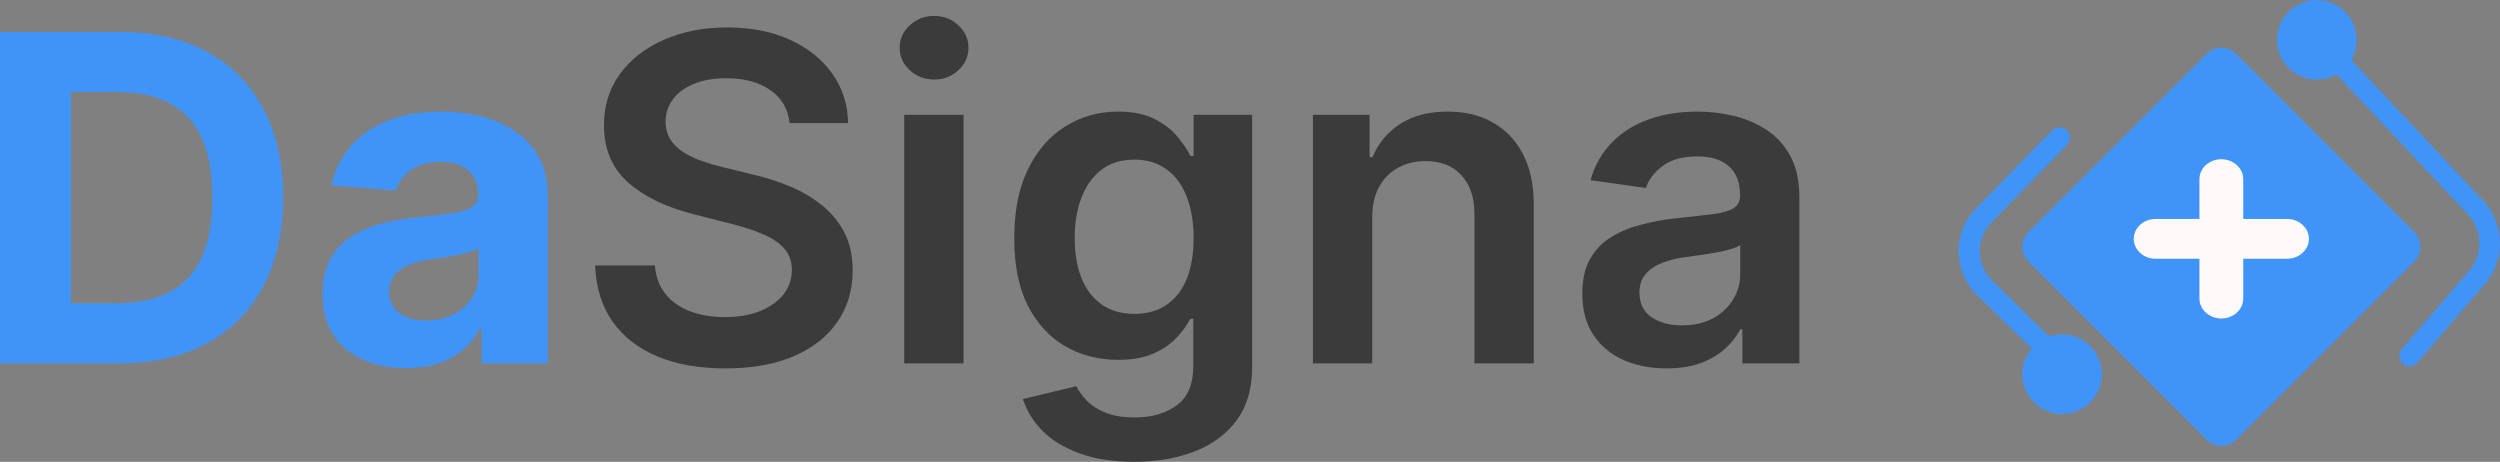
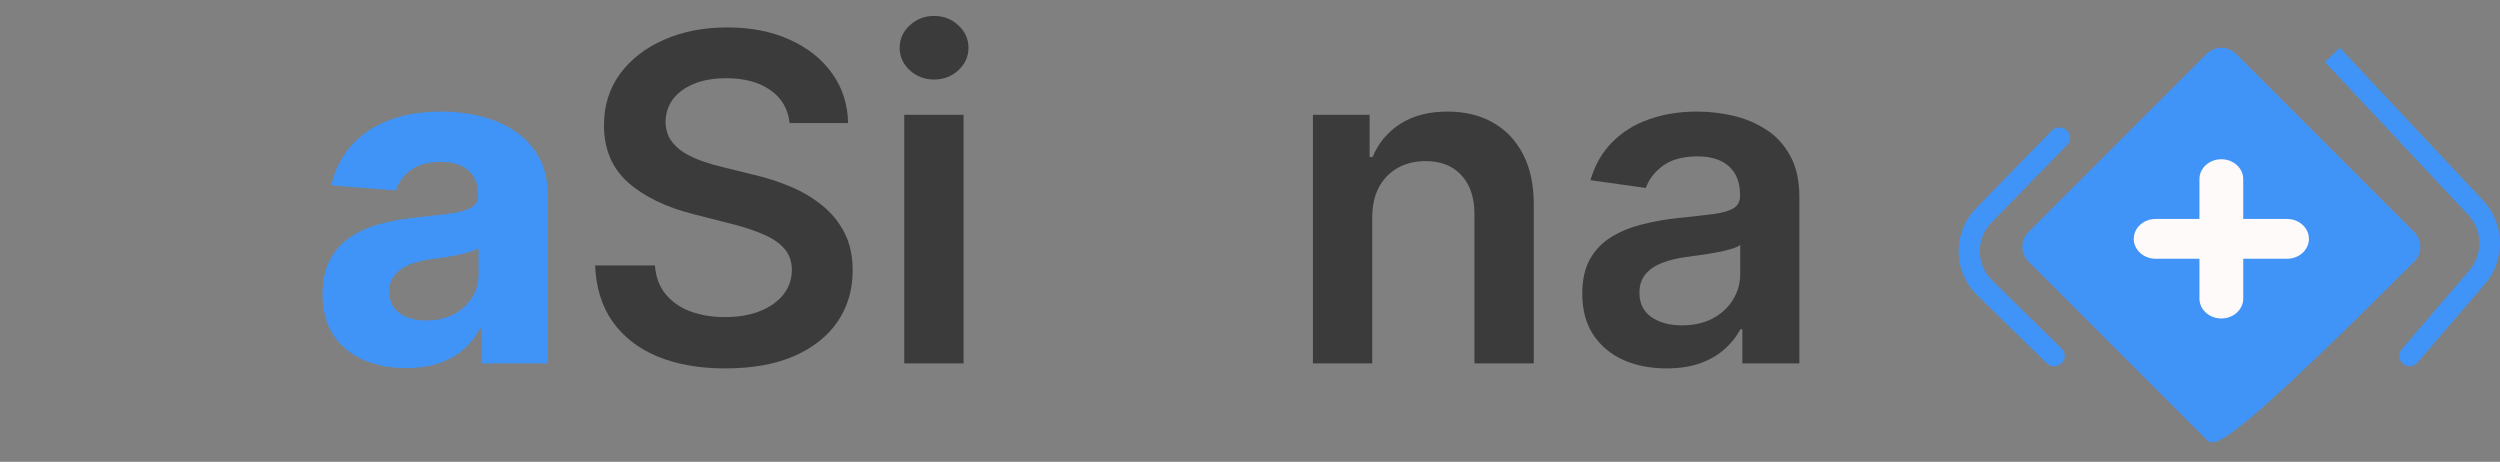
<svg xmlns="http://www.w3.org/2000/svg" width="157" height="29" viewBox="0 0 157 29" fill="none">
  <rect x="0" y="0" width="157" height="29" fill="#808080" stroke="none" />
-   <path d="M7.47 22.821H0V2.006H7.532C9.651 2.006 11.476 2.423 13.006 3.256C14.535 4.083 15.712 5.272 16.535 6.824C17.365 8.375 17.78 10.232 17.78 12.393C17.78 14.561 17.365 16.425 16.535 17.983C15.712 19.541 14.528 20.737 12.985 21.571C11.449 22.404 9.61 22.821 7.47 22.821ZM4.455 19.05H7.285C8.602 19.05 9.71 18.82 10.608 18.359C11.514 17.892 12.193 17.17 12.646 16.194C13.105 15.212 13.335 13.945 13.335 12.393C13.335 10.855 13.105 9.598 12.646 8.623C12.193 7.647 11.517 6.929 10.619 6.468C9.72 6.007 8.612 5.777 7.295 5.777H4.455V19.05Z" fill="#4094F7" />
  <path d="M25.505 23.115C24.496 23.115 23.598 22.943 22.809 22.597C22.02 22.245 21.396 21.726 20.936 21.042C20.483 20.351 20.257 19.491 20.257 18.461C20.257 17.593 20.418 16.865 20.741 16.276C21.063 15.686 21.502 15.212 22.058 14.853C22.613 14.493 23.244 14.223 23.951 14.04C24.664 13.857 25.412 13.728 26.194 13.653C27.113 13.559 27.854 13.47 28.417 13.389C28.979 13.301 29.387 13.172 29.641 13.003C29.895 12.834 30.022 12.583 30.022 12.251V12.19C30.022 11.546 29.816 11.048 29.404 10.696C29 10.344 28.423 10.167 27.676 10.167C26.887 10.167 26.259 10.34 25.793 10.686C25.326 11.024 25.018 11.451 24.867 11.966L20.813 11.641C21.018 10.692 21.423 9.873 22.027 9.181C22.631 8.484 23.409 7.948 24.363 7.576C25.323 7.196 26.434 7.007 27.696 7.007C28.574 7.007 29.415 7.108 30.217 7.311C31.027 7.515 31.743 7.83 32.368 8.257C32.999 8.683 33.496 9.232 33.86 9.903C34.223 10.567 34.405 11.363 34.405 12.291V22.821H30.248V20.656H30.125C29.871 21.144 29.531 21.574 29.106 21.947C28.681 22.312 28.17 22.601 27.573 22.811C26.976 23.014 26.287 23.115 25.505 23.115ZM26.76 20.127C27.405 20.127 27.974 20.002 28.468 19.751C28.962 19.494 29.349 19.148 29.631 18.715C29.912 18.281 30.053 17.79 30.053 17.241V15.584C29.915 15.672 29.727 15.754 29.487 15.828C29.253 15.896 28.989 15.96 28.694 16.021C28.399 16.076 28.104 16.126 27.809 16.174C27.515 16.215 27.247 16.252 27.007 16.286C26.492 16.36 26.043 16.479 25.659 16.641C25.275 16.804 24.977 17.024 24.764 17.302C24.551 17.573 24.445 17.912 24.445 18.318C24.445 18.908 24.661 19.358 25.093 19.67C25.532 19.975 26.088 20.127 26.76 20.127Z" fill="#4094F7" />
  <path d="M49.587 7.728C49.491 6.841 49.086 6.149 48.373 5.655C47.666 5.16 46.747 4.913 45.615 4.913C44.819 4.913 44.137 5.031 43.568 5.269C42.998 5.506 42.563 5.828 42.261 6.234C41.959 6.641 41.805 7.105 41.798 7.627C41.798 8.06 41.897 8.436 42.096 8.755C42.302 9.073 42.58 9.344 42.93 9.568C43.279 9.785 43.667 9.967 44.092 10.117C44.518 10.266 44.946 10.391 45.379 10.493L47.354 10.98C48.15 11.163 48.915 11.411 49.649 11.722C50.389 12.034 51.051 12.427 51.634 12.901C52.224 13.376 52.691 13.948 53.034 14.619C53.377 15.29 53.548 16.076 53.548 16.977C53.548 18.196 53.233 19.27 52.602 20.198C51.971 21.12 51.058 21.842 49.865 22.363C48.678 22.878 47.241 23.136 45.553 23.136C43.914 23.136 42.491 22.885 41.283 22.384C40.083 21.882 39.143 21.151 38.464 20.188C37.792 19.226 37.428 18.054 37.373 16.672H41.129C41.184 17.397 41.41 18 41.808 18.481C42.206 18.962 42.724 19.321 43.362 19.558C44.007 19.795 44.727 19.914 45.523 19.914C46.353 19.914 47.08 19.792 47.704 19.548C48.335 19.297 48.829 18.952 49.186 18.511C49.542 18.064 49.724 17.543 49.731 16.946C49.724 16.404 49.563 15.957 49.247 15.605C48.932 15.246 48.489 14.947 47.92 14.71C47.358 14.466 46.699 14.25 45.944 14.06L43.547 13.45C41.812 13.01 40.44 12.342 39.431 11.448C38.43 10.547 37.929 9.351 37.929 7.86C37.929 6.634 38.265 5.56 38.937 4.638C39.617 3.717 40.539 3.002 41.705 2.494C42.871 1.979 44.192 1.722 45.667 1.722C47.162 1.722 48.472 1.979 49.597 2.494C50.729 3.002 51.617 3.71 52.262 4.618C52.907 5.519 53.24 6.556 53.26 7.728H49.587Z" fill="#3B3B3B" />
  <path d="M56.787 22.821V7.21H60.512V22.821H56.787ZM58.66 4.994C58.07 4.994 57.562 4.801 57.137 4.415C56.711 4.022 56.499 3.551 56.499 3.002C56.499 2.447 56.711 1.976 57.137 1.589C57.562 1.196 58.07 1 58.66 1C59.256 1 59.764 1.196 60.182 1.589C60.608 1.976 60.82 2.447 60.82 3.002C60.82 3.551 60.608 4.022 60.182 4.415C59.764 4.801 59.256 4.994 58.66 4.994Z" fill="#3B3B3B" />
-   <path d="M71.215 29C69.877 29 68.728 28.82 67.768 28.461C66.808 28.109 66.036 27.635 65.453 27.038C64.87 26.442 64.465 25.782 64.239 25.057L67.593 24.254C67.744 24.559 67.964 24.86 68.252 25.158C68.54 25.463 68.927 25.714 69.414 25.91C69.908 26.114 70.529 26.215 71.277 26.215C72.333 26.215 73.208 25.961 73.9 25.453C74.593 24.952 74.94 24.125 74.94 22.973V20.016H74.755C74.562 20.395 74.281 20.785 73.911 21.184C73.547 21.584 73.064 21.919 72.46 22.191C71.863 22.462 71.112 22.597 70.207 22.597C68.993 22.597 67.892 22.316 66.904 21.753C65.923 21.184 65.141 20.337 64.558 19.213C63.982 18.081 63.694 16.665 63.694 14.964C63.694 13.25 63.982 11.804 64.558 10.625C65.141 9.439 65.926 8.541 66.914 7.931C67.902 7.315 69.003 7.007 70.217 7.007C71.143 7.007 71.904 7.162 72.501 7.474C73.105 7.779 73.585 8.148 73.942 8.582C74.298 9.009 74.569 9.412 74.755 9.791H74.96V7.21H78.634V23.075C78.634 24.41 78.311 25.514 77.666 26.388C77.022 27.262 76.14 27.916 75.022 28.349C73.904 28.783 72.635 29 71.215 29ZM71.246 19.711C72.035 19.711 72.707 19.521 73.263 19.142C73.818 18.762 74.24 18.217 74.528 17.505C74.816 16.794 74.96 15.94 74.96 14.944C74.96 13.962 74.816 13.101 74.528 12.363C74.247 11.624 73.829 11.052 73.273 10.645C72.724 10.232 72.049 10.025 71.246 10.025C70.416 10.025 69.723 10.239 69.167 10.665C68.612 11.092 68.193 11.678 67.912 12.424C67.631 13.162 67.49 14.002 67.49 14.944C67.49 15.899 67.631 16.736 67.912 17.454C68.2 18.166 68.622 18.721 69.178 19.121C69.74 19.514 70.43 19.711 71.246 19.711Z" fill="#3B3B3B" />
  <path d="M86.176 13.674V22.821H82.451V7.21H86.011V9.862H86.196C86.56 8.988 87.139 8.294 87.935 7.779C88.738 7.264 89.729 7.007 90.909 7.007C91.999 7.007 92.95 7.237 93.759 7.698C94.575 8.158 95.206 8.826 95.652 9.7C96.105 10.574 96.328 11.634 96.321 12.881V22.821H92.596V13.45C92.596 12.407 92.322 11.59 91.773 11.001C91.231 10.411 90.48 10.117 89.52 10.117C88.868 10.117 88.288 10.259 87.781 10.543C87.28 10.821 86.886 11.224 86.598 11.753C86.316 12.281 86.176 12.922 86.176 13.674Z" fill="#3B3B3B" />
  <path d="M104.655 23.136C103.654 23.136 102.752 22.96 101.949 22.607C101.154 22.248 100.522 21.72 100.056 21.022C99.596 20.324 99.367 19.463 99.367 18.44C99.367 17.559 99.531 16.831 99.861 16.255C100.19 15.679 100.639 15.219 101.208 14.873C101.778 14.527 102.419 14.267 103.133 14.09C103.853 13.907 104.597 13.775 105.365 13.694C106.291 13.599 107.042 13.514 107.619 13.44C108.195 13.359 108.613 13.237 108.874 13.074C109.142 12.905 109.275 12.644 109.275 12.291V12.23C109.275 11.465 109.045 10.872 108.586 10.452C108.126 10.032 107.464 9.822 106.6 9.822C105.688 9.822 104.964 10.018 104.429 10.411C103.901 10.804 103.544 11.268 103.359 11.804L99.881 11.316C100.155 10.367 100.608 9.574 101.239 8.938C101.87 8.294 102.642 7.813 103.554 7.494C104.467 7.169 105.475 7.007 106.579 7.007C107.341 7.007 108.099 7.095 108.853 7.271C109.608 7.447 110.297 7.738 110.922 8.145C111.546 8.545 112.047 9.09 112.424 9.781C112.808 10.472 113 11.336 113 12.373V22.821H109.419V20.676H109.296C109.069 21.11 108.751 21.516 108.339 21.896C107.934 22.268 107.423 22.57 106.806 22.8C106.195 23.024 105.479 23.136 104.655 23.136ZM105.623 20.432C106.37 20.432 107.018 20.287 107.567 19.995C108.116 19.697 108.538 19.304 108.833 18.816C109.135 18.328 109.286 17.797 109.286 17.221V15.381C109.169 15.476 108.97 15.564 108.689 15.645C108.414 15.727 108.106 15.798 107.763 15.859C107.42 15.92 107.08 15.974 106.744 16.021C106.408 16.069 106.116 16.11 105.869 16.143C105.314 16.218 104.817 16.34 104.378 16.509C103.939 16.679 103.592 16.916 103.338 17.221C103.085 17.519 102.958 17.905 102.958 18.379C102.958 19.057 103.208 19.568 103.709 19.914C104.209 20.259 104.847 20.432 105.623 20.432Z" fill="#3B3B3B" />
-   <path d="M138.578 3.382C139.087 2.873 139.913 2.873 140.422 3.382L151.618 14.578C152.127 15.087 152.127 15.913 151.618 16.422L140.422 27.618C139.913 28.127 139.087 28.127 138.578 27.618L127.382 16.422C126.873 15.913 126.873 15.087 127.382 14.578L138.578 3.382Z" fill="#4094F7" />
-   <path d="M148 2.5C148 3.881 146.881 5 145.5 5C144.119 5 143 3.881 143 2.5C143 1.119 144.119 0 145.5 0C146.881 0 148 1.119 148 2.5Z" fill="#4094F7" />
-   <path d="M132 23.5C132 24.881 130.881 26 129.5 26C128.119 26 127 24.881 127 23.5C127 22.119 128.119 21 129.5 21C130.881 21 132 22.119 132 23.5Z" fill="#4094F7" />
+   <path d="M138.578 3.382C139.087 2.873 139.913 2.873 140.422 3.382L151.618 14.578C152.127 15.087 152.127 15.913 151.618 16.422C139.913 28.127 139.087 28.127 138.578 27.618L127.382 16.422C126.873 15.913 126.873 15.087 127.382 14.578L138.578 3.382Z" fill="#4094F7" />
  <path fill-rule="evenodd" clip-rule="evenodd" d="M154.998 13.487L146 3.895L146.941 3L155.94 12.592C157.308 14.05 157.358 16.314 156.055 17.833L151.816 22.774C151.582 23.047 151.174 23.077 150.903 22.841C150.632 22.606 150.602 22.195 150.836 21.922L155.075 16.981C155.944 15.968 155.91 14.459 154.998 13.487Z" fill="#4094F7" />
  <path fill-rule="evenodd" clip-rule="evenodd" d="M139.5 10C138.741 10 138.125 10.56 138.125 11.25V13.75H135.375C134.616 13.75 134 14.31 134 15C134 15.69 134.616 16.25 135.375 16.25H138.125V18.75C138.125 19.44 138.741 20 139.5 20C140.259 20 140.875 19.44 140.875 18.75V16.25H143.625C144.384 16.25 145 15.69 145 15C145 14.31 144.384 13.75 143.625 13.75H140.875V11.25C140.875 10.56 140.259 10 139.5 10Z" fill="#FFFAFA" />
  <path fill-rule="evenodd" clip-rule="evenodd" d="M129.794 8.18C130.06 8.429 130.07 8.842 129.816 9.102L125.069 13.972C124.07 14.997 124.089 16.616 125.112 17.618L129.472 21.887C129.732 22.141 129.732 22.554 129.472 22.809C129.212 23.064 128.79 23.064 128.53 22.809L124.17 18.54C122.635 17.037 122.607 14.609 124.106 13.071L128.852 8.202C129.106 7.941 129.528 7.932 129.794 8.18Z" fill="#4094F7" />
</svg>